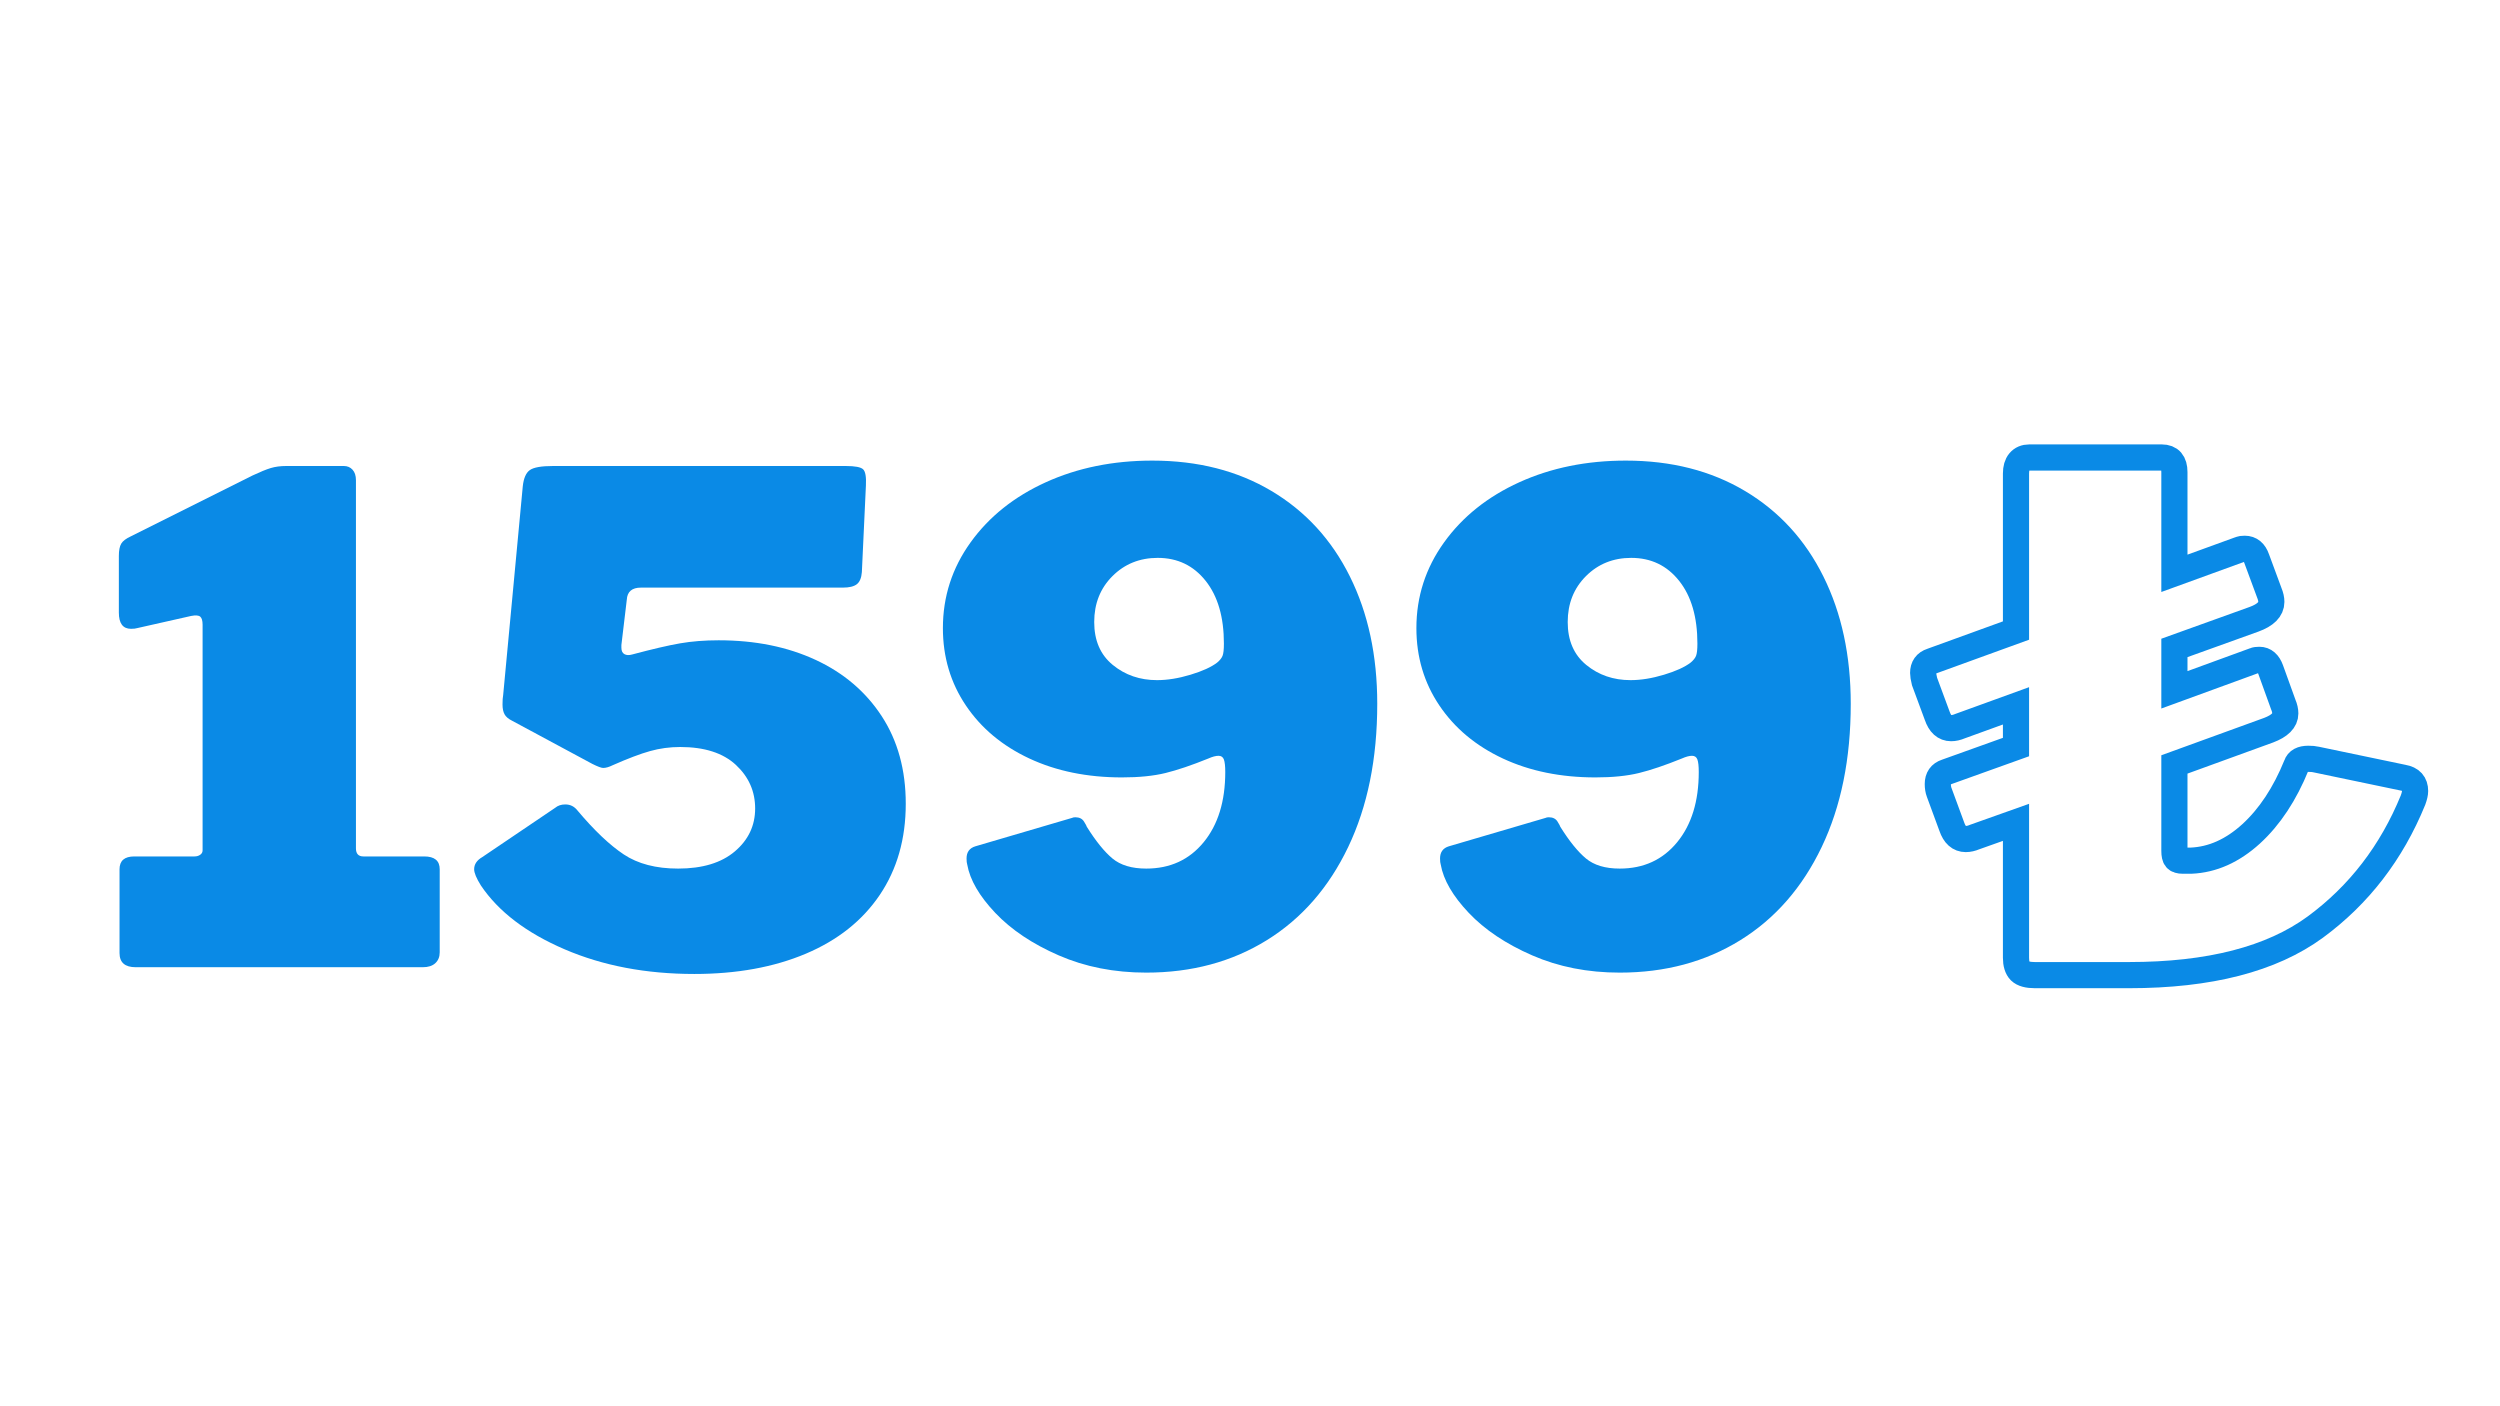
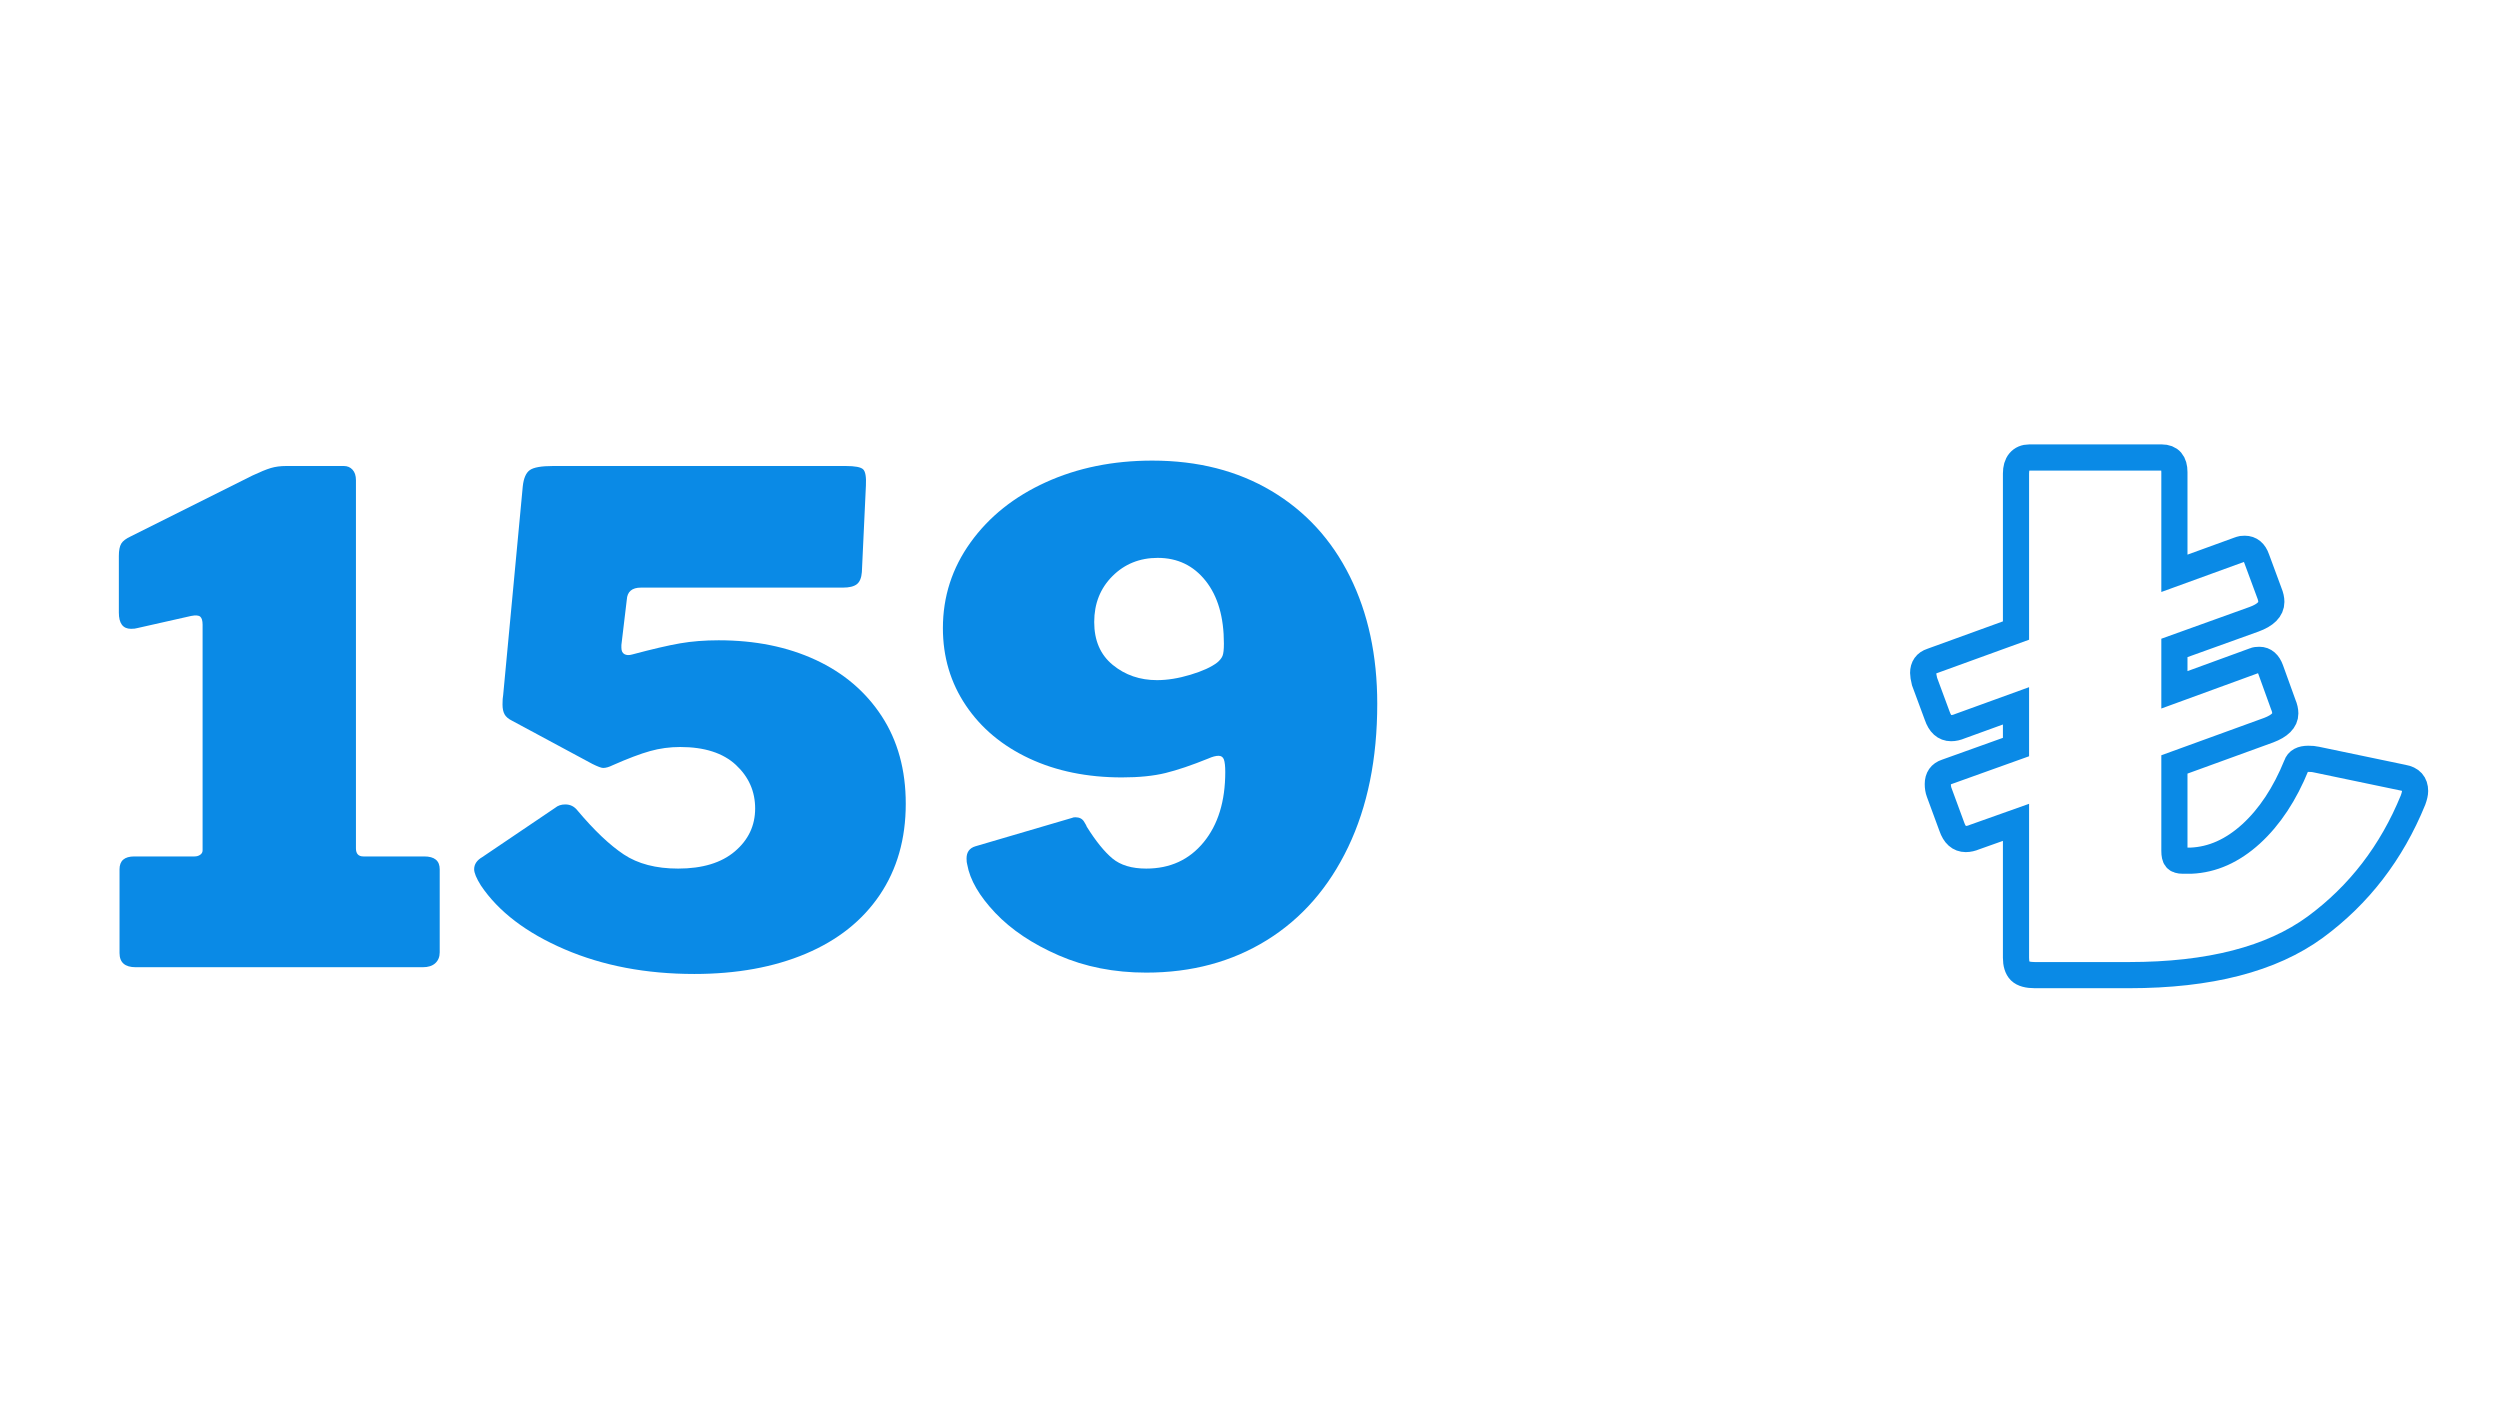
<svg xmlns="http://www.w3.org/2000/svg" width="1920" viewBox="0 0 1440 810" height="1080" preserveAspectRatio="xMidYMid meet">
  <defs>
    <g />
  </defs>
  <path stroke-linecap="butt" transform="matrix(3.044, 0, 0, 3.044, 1059.557, 217.705)" fill="none" stroke-linejoin="miter" d="M 106.658 75.643 C 108.162 75.901 108.914 76.739 108.914 78.157 C 108.914 78.587 108.784 79.157 108.527 79.866 C 104.466 89.815 98.299 97.829 90.027 103.911 C 81.753 109.97 69.999 113 54.765 113 L 36.974 113 C 35.64 113 34.706 112.742 34.17 112.226 C 33.654 111.689 33.396 110.851 33.396 109.713 L 33.396 84.089 L 25.596 86.861 C 24.994 87.119 24.424 87.247 23.887 87.247 C 22.662 87.247 21.782 86.463 21.244 84.895 L 18.859 78.415 C 18.687 77.965 18.601 77.438 18.601 76.836 C 18.601 75.676 19.128 74.924 20.18 74.58 L 33.396 69.842 L 33.396 62.042 L 22.824 65.878 C 22.222 66.136 21.652 66.264 21.116 66.264 C 19.89 66.264 19.01 65.47 18.472 63.879 L 16.087 57.433 C 15.915 56.724 15.829 56.186 15.829 55.822 C 15.829 54.682 16.356 53.942 17.408 53.598 L 33.396 47.796 L 33.396 18.079 C 33.396 17.111 33.61 16.37 34.04 15.855 C 34.492 15.317 35.114 15.049 35.91 15.049 L 60.985 15.049 C 62.575 15.049 63.371 15.973 63.371 17.821 L 63.371 36.966 L 75.779 32.454 C 75.951 32.368 76.253 32.324 76.683 32.324 C 77.757 32.324 78.509 32.948 78.939 34.194 L 81.323 40.64 C 81.581 41.264 81.711 41.844 81.711 42.38 C 81.711 43.778 80.615 44.874 78.423 45.668 L 63.371 51.084 L 63.371 59.012 L 78.551 53.468 C 78.723 53.382 79.025 53.34 79.455 53.34 C 80.421 53.34 81.131 53.952 81.581 55.176 L 83.967 61.784 C 84.225 62.386 84.353 62.956 84.353 63.492 C 84.353 64.803 83.301 65.856 81.195 66.651 L 63.371 73.13 L 63.371 89.503 C 63.371 90.213 63.478 90.695 63.693 90.953 C 63.908 91.211 64.327 91.341 64.95 91.341 L 66.529 91.341 C 70.569 91.169 74.351 89.481 77.875 86.281 C 81.399 83.057 84.267 78.717 86.481 73.259 C 86.739 72.463 87.48 72.066 88.705 72.066 C 89.328 72.066 89.811 72.109 90.155 72.195 Z M 106.658 75.643 " stroke="#0a8ae6" stroke-width="4.951" stroke-opacity="1" stroke-miterlimit="4" />
  <g fill="#0a8ae6" fill-opacity="1">
    <g transform="translate(55.226, 557.118)">
      <g>
        <path d="M 189.094 -63.812 C 195.062 -63.812 198.047 -61.348 198.047 -56.422 L 198.047 -8.562 C 198.047 -5.969 197.203 -3.891 195.516 -2.328 C 193.828 -0.773 191.426 0 188.312 0 L 22.953 0 C 16.734 0 13.625 -2.723 13.625 -8.172 L 13.625 -56.422 C 13.625 -61.348 16.473 -63.812 22.172 -63.812 L 56.812 -63.812 C 58.102 -63.812 59.203 -64.133 60.109 -64.781 C 61.016 -65.426 61.469 -66.27 61.469 -67.312 L 61.469 -197.266 C 61.469 -199.598 61.016 -201.148 60.109 -201.922 C 59.203 -202.703 57.453 -202.836 54.859 -202.328 L 23.734 -195.312 C 22.953 -195.051 21.785 -194.922 20.234 -194.922 C 15.566 -194.922 13.234 -198.035 13.234 -204.266 L 13.234 -236.953 C 13.234 -240.066 13.688 -242.398 14.594 -243.953 C 15.5 -245.504 17.379 -246.93 20.234 -248.234 L 90.266 -283.25 C 94.672 -285.32 98.172 -286.75 100.766 -287.531 C 103.359 -288.312 106.344 -288.703 109.719 -288.703 L 142.797 -288.703 C 144.867 -288.703 146.551 -287.988 147.844 -286.562 C 149.145 -285.133 149.797 -283.125 149.797 -280.531 L 149.797 -68.484 C 149.797 -65.367 151.223 -63.812 154.078 -63.812 Z M 189.094 -63.812 " />
      </g>
    </g>
  </g>
  <g fill="#0a8ae6" fill-opacity="1">
    <g transform="translate(264.154, 557.118)">
      <g>
        <path d="M 222.938 -288.703 C 228.383 -288.703 231.754 -288.051 233.047 -286.75 C 234.348 -285.457 234.867 -282.344 234.609 -277.406 L 232.281 -227.609 C 232.02 -224.234 231.047 -221.895 229.359 -220.594 C 227.672 -219.301 225.016 -218.656 221.391 -218.656 L 105.047 -218.656 C 99.859 -218.656 97.133 -216.32 96.875 -211.656 L 93.766 -185.594 L 93.766 -184.031 C 93.766 -182.219 94.348 -180.984 95.516 -180.328 C 96.68 -179.68 98.176 -179.617 100 -180.141 C 111.664 -183.254 120.867 -185.395 127.609 -186.562 C 134.359 -187.727 141.754 -188.312 149.797 -188.312 C 170.805 -188.312 189.414 -184.551 205.625 -177.031 C 221.832 -169.508 234.539 -158.68 243.75 -144.547 C 252.957 -130.41 257.562 -113.613 257.562 -94.156 C 257.562 -73.926 252.566 -56.414 242.578 -41.625 C 232.598 -26.844 218.398 -15.562 199.984 -7.781 C 181.566 0 160.164 3.891 135.781 3.891 C 108.031 3.891 83.129 -0.844 61.078 -10.312 C 39.035 -19.781 22.957 -32.035 12.844 -47.078 C 10.25 -51.223 8.953 -54.336 8.953 -56.422 C 8.953 -59.273 10.508 -61.609 13.625 -63.422 L 55.641 -91.828 C 57.191 -93.117 59.133 -93.766 61.469 -93.766 C 64.32 -93.766 66.66 -92.598 68.484 -90.266 C 78.078 -78.848 86.957 -70.414 95.125 -64.969 C 103.301 -59.531 113.742 -56.812 126.453 -56.812 C 140.453 -56.812 151.344 -60.113 159.125 -66.719 C 166.914 -73.332 170.812 -81.57 170.812 -91.438 C 170.812 -101.289 167.113 -109.656 159.719 -116.531 C 152.32 -123.406 141.625 -126.844 127.625 -126.844 C 121.656 -126.844 115.879 -126.062 110.297 -124.5 C 104.723 -122.945 97.523 -120.223 88.703 -116.328 C 86.629 -115.297 84.816 -114.781 83.266 -114.781 C 82.223 -114.781 80.145 -115.555 77.031 -117.109 L 30.734 -142.016 C 28.66 -143.047 27.234 -144.273 26.453 -145.703 C 25.68 -147.129 25.297 -149.008 25.297 -151.344 C 25.297 -153.688 25.422 -155.504 25.672 -156.797 L 36.969 -277.031 C 37.477 -281.695 38.836 -284.805 41.047 -286.359 C 43.254 -287.922 47.727 -288.703 54.469 -288.703 Z M 222.938 -288.703 " />
      </g>
    </g>
  </g>
  <g fill="#0a8ae6" fill-opacity="1">
    <g transform="translate(532.609, 557.118)">
      <g>
        <path d="M 127.625 3.109 C 109.207 3.109 92.41 -0.195 77.234 -6.812 C 62.055 -13.426 49.863 -21.594 40.656 -31.312 C 31.445 -41.039 26.066 -50.316 24.516 -59.141 C 24.254 -59.922 24.125 -61.086 24.125 -62.641 C 24.125 -66.273 25.812 -68.609 29.188 -69.641 L 84.812 -85.984 C 85.332 -86.242 85.984 -86.375 86.766 -86.375 C 89.098 -86.375 90.781 -85.531 91.812 -83.844 C 92.852 -82.156 93.375 -81.18 93.375 -80.922 C 98.562 -72.629 103.488 -66.535 108.156 -62.641 C 112.832 -58.754 119.32 -56.812 127.625 -56.812 C 141.363 -56.812 152.383 -61.867 160.688 -71.984 C 168.988 -82.098 173.141 -95.582 173.141 -112.438 C 173.141 -115.812 172.879 -118.211 172.359 -119.641 C 171.836 -121.066 170.801 -121.781 169.25 -121.781 C 167.695 -121.781 165.75 -121.258 163.406 -120.219 C 153.812 -116.332 145.578 -113.547 138.703 -111.859 C 131.828 -110.172 123.461 -109.328 113.609 -109.328 C 93.641 -109.328 75.875 -112.957 60.312 -120.219 C 44.75 -127.488 32.555 -137.672 23.734 -150.766 C 14.91 -163.867 10.5 -178.719 10.5 -195.312 C 10.5 -213.469 15.816 -229.938 26.453 -244.719 C 37.086 -259.508 51.547 -271.055 69.828 -279.359 C 88.117 -287.66 108.551 -291.812 131.125 -291.812 C 157.32 -291.812 180.211 -285.973 199.797 -274.297 C 219.379 -262.629 234.422 -246.223 244.922 -225.078 C 255.43 -203.941 260.688 -179.492 260.688 -151.734 C 260.688 -120.086 255.109 -92.594 243.953 -69.25 C 232.797 -45.906 217.164 -28.008 197.062 -15.562 C 176.969 -3.113 153.82 3.109 127.625 3.109 Z M 133.844 -165.359 C 139.812 -165.359 146.227 -166.395 153.094 -168.469 C 159.969 -170.539 165.094 -172.875 168.469 -175.469 C 170.031 -176.77 171.066 -178.066 171.578 -179.359 C 172.098 -180.66 172.359 -183 172.359 -186.375 C 172.359 -201.676 168.852 -213.734 161.844 -222.547 C 154.844 -231.367 145.641 -235.781 134.234 -235.781 C 123.859 -235.781 115.164 -232.273 108.156 -225.266 C 101.156 -218.266 97.656 -209.445 97.656 -198.812 C 97.656 -188.176 101.223 -179.941 108.359 -174.109 C 115.492 -168.273 123.988 -165.359 133.844 -165.359 Z M 133.844 -165.359 " />
      </g>
    </g>
  </g>
  <g fill="#0a8ae6" fill-opacity="1">
    <g transform="translate(805.344, 557.118)">
      <g>
-         <path d="M 127.625 3.109 C 109.207 3.109 92.41 -0.195 77.234 -6.812 C 62.055 -13.426 49.863 -21.594 40.656 -31.312 C 31.445 -41.039 26.066 -50.316 24.516 -59.141 C 24.254 -59.922 24.125 -61.086 24.125 -62.641 C 24.125 -66.273 25.812 -68.609 29.188 -69.641 L 84.812 -85.984 C 85.332 -86.242 85.984 -86.375 86.766 -86.375 C 89.098 -86.375 90.781 -85.531 91.812 -83.844 C 92.852 -82.156 93.375 -81.18 93.375 -80.922 C 98.562 -72.629 103.488 -66.535 108.156 -62.641 C 112.832 -58.754 119.32 -56.812 127.625 -56.812 C 141.363 -56.812 152.383 -61.867 160.688 -71.984 C 168.988 -82.098 173.141 -95.582 173.141 -112.438 C 173.141 -115.812 172.879 -118.211 172.359 -119.641 C 171.836 -121.066 170.801 -121.781 169.25 -121.781 C 167.695 -121.781 165.75 -121.258 163.406 -120.219 C 153.812 -116.332 145.578 -113.547 138.703 -111.859 C 131.828 -110.172 123.461 -109.328 113.609 -109.328 C 93.641 -109.328 75.875 -112.957 60.312 -120.219 C 44.75 -127.488 32.555 -137.672 23.734 -150.766 C 14.91 -163.867 10.5 -178.719 10.5 -195.312 C 10.5 -213.469 15.816 -229.938 26.453 -244.719 C 37.086 -259.508 51.547 -271.055 69.828 -279.359 C 88.117 -287.66 108.551 -291.812 131.125 -291.812 C 157.32 -291.812 180.211 -285.973 199.797 -274.297 C 219.379 -262.629 234.422 -246.223 244.922 -225.078 C 255.43 -203.941 260.688 -179.492 260.688 -151.734 C 260.688 -120.086 255.109 -92.594 243.953 -69.25 C 232.797 -45.906 217.164 -28.008 197.062 -15.562 C 176.969 -3.113 153.82 3.109 127.625 3.109 Z M 133.844 -165.359 C 139.812 -165.359 146.227 -166.395 153.094 -168.469 C 159.969 -170.539 165.094 -172.875 168.469 -175.469 C 170.031 -176.77 171.066 -178.066 171.578 -179.359 C 172.098 -180.66 172.359 -183 172.359 -186.375 C 172.359 -201.676 168.852 -213.734 161.844 -222.547 C 154.844 -231.367 145.641 -235.781 134.234 -235.781 C 123.859 -235.781 115.164 -232.273 108.156 -225.266 C 101.156 -218.266 97.656 -209.445 97.656 -198.812 C 97.656 -188.176 101.223 -179.941 108.359 -174.109 C 115.492 -168.273 123.988 -165.359 133.844 -165.359 Z M 133.844 -165.359 " />
-       </g>
+         </g>
    </g>
  </g>
</svg>